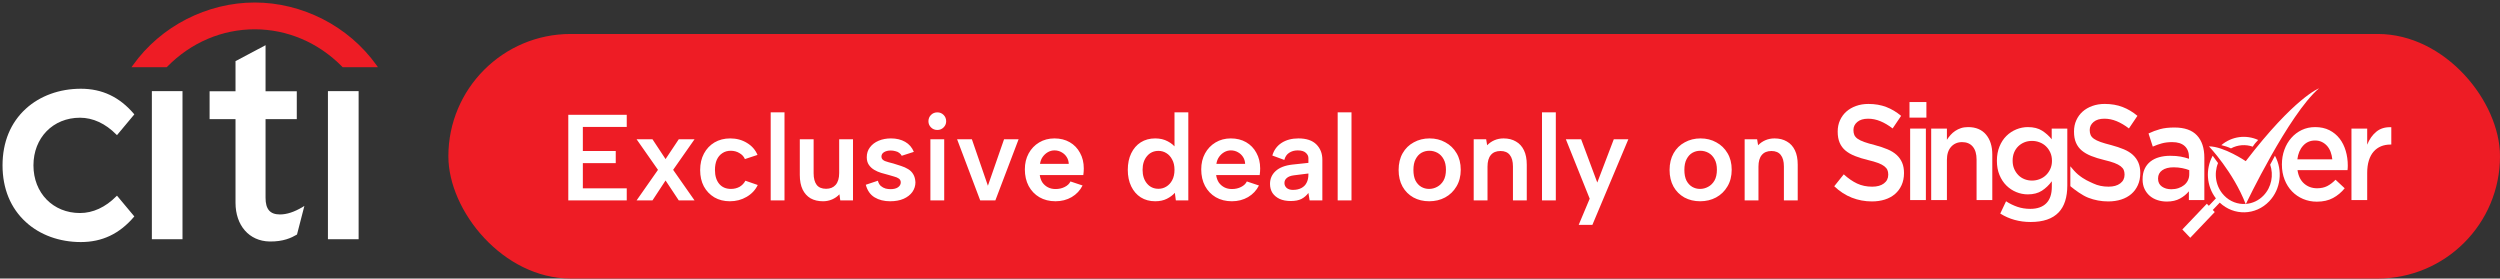
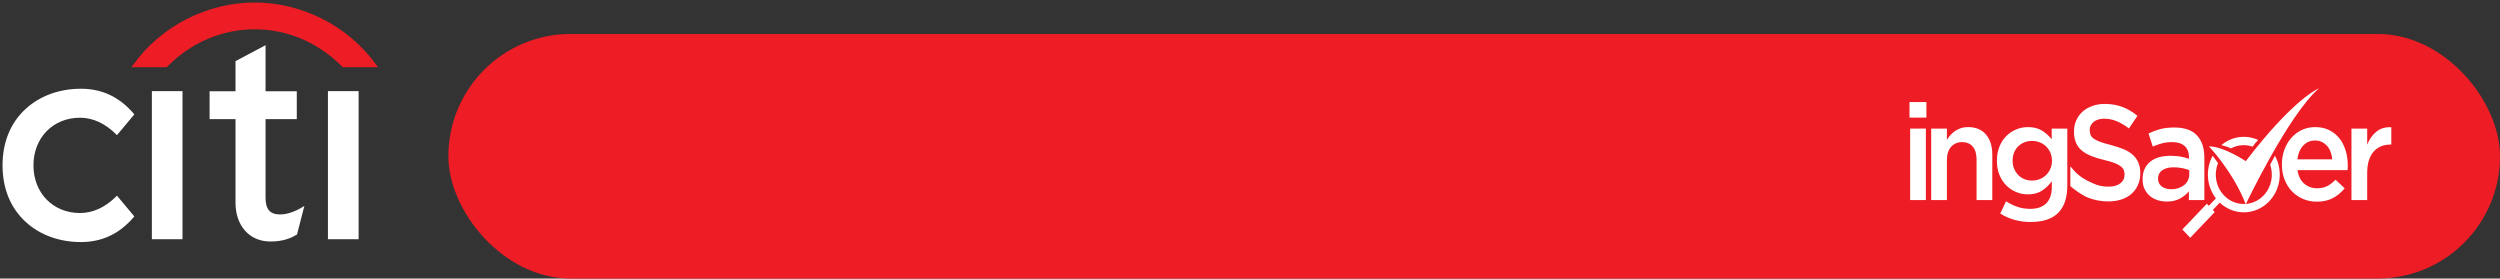
<svg xmlns="http://www.w3.org/2000/svg" width="368" height="41" viewBox="0 0 368 41" fill="none">
  <rect x="0" y="0" width="368" height="41" fill="#333333" stroke="none" />
  <g clip-path="url(#clip0_17200_4561)">
    <path d="M17.22 28.802L17.119 28.899C15.523 30.508 13.677 31.358 11.776 31.358C7.805 31.358 4.924 28.409 4.924 24.342C4.924 20.281 7.805 17.328 11.776 17.328C13.677 17.328 15.523 18.182 17.119 19.797L17.22 19.893L19.774 16.836L19.706 16.754C17.582 14.27 15.033 13.062 11.9 13.062C8.758 13.062 5.882 14.11 3.813 15.997C1.559 18.042 0.373 20.927 0.373 24.342C0.373 27.757 1.559 30.648 3.813 32.693C5.882 34.591 8.758 35.631 11.9 35.631C15.033 35.631 17.582 34.421 19.706 31.936L19.774 31.86L17.22 28.802Z" fill="white" />
    <path d="M22.354 35.214H26.864V13.415H22.354V35.214Z" fill="white" />
    <path d="M44.538 30.475C43.333 31.201 42.214 31.567 41.208 31.567C39.749 31.567 39.089 30.803 39.089 29.107V17.54H43.687V13.436H39.089V6.653L34.668 8.997V13.436H30.852V17.54H34.668V29.843C34.668 33.194 36.675 35.488 39.671 35.547C41.705 35.587 42.93 34.987 43.673 34.547L43.72 34.517L44.804 30.313L44.538 30.475Z" fill="white" />
    <path d="M48.272 35.214H52.789V13.415H48.272V35.214Z" fill="white" />
    <path d="M55.42 9.594C51.298 3.816 44.454 0.37 37.491 0.37C30.529 0.37 23.683 3.816 19.569 9.594L19.356 9.891H24.547L24.604 9.83C28.136 6.22 32.748 4.313 37.491 4.313C42.233 4.313 46.843 6.22 50.382 9.83L50.44 9.891H55.627L55.42 9.594Z" fill="#EE1C25" />
  </g>
  <rect x="66" y="5" width="302" height="36" rx="18" fill="#EE1C25" />
-   <path d="M92.257 18.682H85.795V22.228H90.637V24.01H85.795V27.718H92.257V29.5H83.653V16.9H92.257V18.682ZM93.705 20.5H96.045L97.971 23.416L99.915 20.5H102.237L99.087 25L102.237 29.5H99.915L97.971 26.566L96.045 29.5H93.705L96.855 25L93.705 20.5ZM107.437 29.626C106.573 29.626 105.811 29.434 105.151 29.05C104.491 28.654 103.975 28.114 103.603 27.43C103.243 26.746 103.063 25.948 103.063 25.036C103.063 24.112 103.249 23.302 103.621 22.606C103.993 21.91 104.509 21.364 105.169 20.968C105.841 20.572 106.615 20.374 107.491 20.374C108.415 20.374 109.237 20.596 109.957 21.04C110.677 21.472 111.193 22.06 111.505 22.804L109.651 23.416C109.495 23.044 109.225 22.75 108.841 22.534C108.469 22.306 108.043 22.192 107.563 22.192C107.083 22.192 106.669 22.312 106.321 22.552C105.973 22.78 105.703 23.104 105.511 23.524C105.331 23.944 105.241 24.442 105.241 25.018C105.241 25.882 105.451 26.566 105.871 27.07C106.291 27.562 106.867 27.808 107.599 27.808C108.067 27.808 108.487 27.706 108.859 27.502C109.231 27.286 109.519 26.986 109.723 26.602L111.541 27.232C111.193 27.964 110.647 28.546 109.903 28.978C109.171 29.41 108.349 29.626 107.437 29.626ZM113.445 16.54H115.479V29.5H113.445V16.54ZM125.561 29.5H123.689L123.563 28.6C123.263 28.924 122.903 29.176 122.483 29.356C122.063 29.536 121.619 29.626 121.151 29.626C120.443 29.626 119.831 29.482 119.315 29.194C118.811 28.894 118.421 28.462 118.145 27.898C117.869 27.322 117.731 26.614 117.731 25.774V20.5H119.765V25.504C119.765 26.248 119.915 26.818 120.215 27.214C120.515 27.598 120.977 27.79 121.601 27.79C122.201 27.79 122.669 27.598 123.005 27.214C123.353 26.818 123.527 26.236 123.527 25.468V20.5H125.561V29.5ZM129.226 26.602C129.31 26.938 129.454 27.196 129.658 27.376C129.874 27.556 130.108 27.682 130.36 27.754C130.612 27.814 130.852 27.844 131.08 27.844C131.548 27.844 131.914 27.754 132.178 27.574C132.454 27.382 132.592 27.142 132.592 26.854C132.592 26.614 132.502 26.428 132.322 26.296C132.142 26.164 131.908 26.062 131.62 25.99C131.344 25.906 131.056 25.822 130.756 25.738C130.432 25.654 130.084 25.558 129.712 25.45C129.352 25.342 129.01 25.192 128.686 25C128.362 24.808 128.098 24.562 127.894 24.262C127.69 23.962 127.588 23.59 127.588 23.146C127.588 22.582 127.744 22.096 128.056 21.688C128.368 21.268 128.794 20.944 129.334 20.716C129.874 20.488 130.48 20.374 131.152 20.374C131.956 20.374 132.652 20.542 133.24 20.878C133.828 21.214 134.254 21.706 134.518 22.354L132.736 22.93C132.652 22.762 132.526 22.618 132.358 22.498C132.202 22.378 132.01 22.294 131.782 22.246C131.566 22.186 131.344 22.156 131.116 22.156C130.732 22.156 130.408 22.234 130.144 22.39C129.88 22.546 129.748 22.768 129.748 23.056C129.748 23.2 129.79 23.326 129.874 23.434C129.97 23.542 130.096 23.632 130.252 23.704C130.408 23.764 130.594 23.824 130.81 23.884C131.026 23.932 131.254 23.992 131.494 24.064C131.878 24.172 132.256 24.292 132.628 24.424C133.012 24.544 133.36 24.7 133.672 24.892C133.996 25.084 134.248 25.336 134.428 25.648C134.62 25.96 134.728 26.356 134.752 26.836C134.752 27.352 134.602 27.826 134.302 28.258C134.002 28.678 133.57 29.014 133.006 29.266C132.454 29.506 131.794 29.626 131.026 29.626C130.138 29.626 129.376 29.434 128.74 29.05C128.104 28.666 127.672 28.048 127.444 27.196L129.226 26.602ZM136.954 20.5H138.988V29.5H136.954V20.5ZM137.98 19.132C137.608 19.132 137.296 19.006 137.044 18.754C136.792 18.502 136.666 18.202 136.666 17.854C136.666 17.482 136.792 17.17 137.044 16.918C137.296 16.666 137.608 16.54 137.98 16.54C138.34 16.54 138.646 16.666 138.898 16.918C139.15 17.17 139.276 17.482 139.276 17.854C139.276 18.202 139.15 18.502 138.898 18.754C138.646 19.006 138.34 19.132 137.98 19.132ZM143.062 20.5L145.42 27.34L147.796 20.5H149.938L146.518 29.5H144.286L140.884 20.5H143.062ZM155.376 29.626C154.476 29.626 153.684 29.428 153 29.032C152.328 28.636 151.8 28.084 151.416 27.376C151.044 26.668 150.858 25.852 150.858 24.928C150.858 24.052 151.044 23.272 151.416 22.588C151.788 21.904 152.304 21.364 152.964 20.968C153.624 20.572 154.374 20.374 155.214 20.374C156.066 20.374 156.816 20.56 157.464 20.932C158.112 21.304 158.616 21.826 158.976 22.498C159.348 23.158 159.534 23.926 159.534 24.802C159.534 24.946 159.528 25.102 159.516 25.27C159.504 25.426 159.486 25.594 159.462 25.774H153.054C153.114 26.194 153.246 26.56 153.45 26.872C153.666 27.172 153.936 27.406 154.26 27.574C154.584 27.742 154.956 27.826 155.376 27.826C155.88 27.826 156.33 27.724 156.726 27.52C157.134 27.316 157.416 27.046 157.572 26.71L159.354 27.304C158.994 28.024 158.46 28.594 157.752 29.014C157.044 29.422 156.252 29.626 155.376 29.626ZM157.32 24.118C157.308 23.746 157.206 23.41 157.014 23.11C156.822 22.81 156.57 22.576 156.258 22.408C155.946 22.228 155.598 22.138 155.214 22.138C154.878 22.138 154.56 22.222 154.26 22.39C153.96 22.558 153.702 22.792 153.486 23.092C153.282 23.38 153.15 23.722 153.09 24.118H157.32ZM173.12 21.832L172.886 21.886V16.54H174.92V29.5H173.084L172.94 28.384C172.628 28.732 172.232 29.026 171.752 29.266C171.272 29.506 170.702 29.626 170.042 29.626C169.238 29.626 168.53 29.434 167.918 29.05C167.318 28.666 166.85 28.126 166.514 27.43C166.178 26.734 166.01 25.924 166.01 25C166.01 24.076 166.178 23.266 166.514 22.57C166.85 21.874 167.318 21.334 167.918 20.95C168.53 20.566 169.238 20.374 170.042 20.374C170.75 20.374 171.368 20.518 171.896 20.806C172.424 21.082 172.832 21.424 173.12 21.832ZM168.188 25C168.188 25.828 168.404 26.5 168.836 27.016C169.268 27.532 169.832 27.79 170.528 27.79C170.948 27.79 171.332 27.682 171.68 27.466C172.04 27.25 172.328 26.938 172.544 26.53C172.772 26.11 172.886 25.6 172.886 25C172.886 24.4 172.772 23.896 172.544 23.488C172.328 23.068 172.04 22.75 171.68 22.534C171.332 22.318 170.948 22.21 170.528 22.21C169.832 22.21 169.268 22.468 168.836 22.984C168.404 23.5 168.188 24.172 168.188 25ZM181.339 29.626C180.439 29.626 179.647 29.428 178.963 29.032C178.291 28.636 177.763 28.084 177.379 27.376C177.007 26.668 176.821 25.852 176.821 24.928C176.821 24.052 177.007 23.272 177.379 22.588C177.751 21.904 178.267 21.364 178.927 20.968C179.587 20.572 180.337 20.374 181.177 20.374C182.029 20.374 182.779 20.56 183.427 20.932C184.075 21.304 184.579 21.826 184.939 22.498C185.311 23.158 185.497 23.926 185.497 24.802C185.497 24.946 185.491 25.102 185.479 25.27C185.467 25.426 185.449 25.594 185.425 25.774H179.017C179.077 26.194 179.209 26.56 179.413 26.872C179.629 27.172 179.899 27.406 180.223 27.574C180.547 27.742 180.919 27.826 181.339 27.826C181.843 27.826 182.293 27.724 182.689 27.52C183.097 27.316 183.379 27.046 183.535 26.71L185.317 27.304C184.957 28.024 184.423 28.594 183.715 29.014C183.007 29.422 182.215 29.626 181.339 29.626ZM183.283 24.118C183.271 23.746 183.169 23.41 182.977 23.11C182.785 22.81 182.533 22.576 182.221 22.408C181.909 22.228 181.561 22.138 181.177 22.138C180.841 22.138 180.523 22.222 180.223 22.39C179.923 22.558 179.665 22.792 179.449 23.092C179.245 23.38 179.113 23.722 179.053 24.118H183.283ZM192.778 29.5L192.598 28.402C192.31 28.786 191.968 29.08 191.572 29.284C191.176 29.488 190.648 29.59 189.988 29.59C189.364 29.59 188.824 29.488 188.368 29.284C187.912 29.068 187.558 28.774 187.306 28.402C187.066 28.018 186.946 27.574 186.946 27.07C186.946 26.314 187.222 25.684 187.774 25.18C188.338 24.664 189.16 24.346 190.24 24.226L192.598 23.974V23.272C192.598 22.984 192.472 22.726 192.22 22.498C191.968 22.258 191.566 22.138 191.014 22.138C190.534 22.138 190.114 22.258 189.754 22.498C189.406 22.726 189.172 23.074 189.052 23.542L187.288 22.894C187.516 22.102 187.966 21.484 188.638 21.04C189.322 20.596 190.15 20.374 191.122 20.374C192.298 20.374 193.18 20.668 193.768 21.256C194.356 21.844 194.65 22.594 194.65 23.506V29.5H192.778ZM192.598 25.54L190.438 25.81C189.982 25.87 189.64 26.002 189.412 26.206C189.184 26.398 189.07 26.644 189.07 26.944C189.07 27.22 189.178 27.46 189.394 27.664C189.622 27.856 189.928 27.952 190.312 27.952C190.804 27.952 191.218 27.862 191.554 27.682C191.902 27.502 192.16 27.244 192.328 26.908C192.508 26.572 192.598 26.158 192.598 25.666V25.54ZM196.906 16.54H198.94V29.5H196.906V16.54ZM210.377 29.626C209.513 29.626 208.739 29.44 208.055 29.068C207.371 28.684 206.837 28.15 206.453 27.466C206.069 26.77 205.877 25.954 205.877 25.018C205.877 24.07 206.075 23.248 206.471 22.552C206.867 21.856 207.413 21.322 208.109 20.95C208.805 20.566 209.579 20.374 210.431 20.374C211.295 20.374 212.069 20.566 212.753 20.95C213.449 21.322 214.001 21.856 214.409 22.552C214.817 23.236 215.021 24.046 215.021 24.982C215.021 25.93 214.811 26.752 214.391 27.448C213.983 28.144 213.425 28.684 212.717 29.068C212.021 29.44 211.241 29.626 210.377 29.626ZM210.359 27.808C210.779 27.808 211.175 27.706 211.547 27.502C211.931 27.298 212.243 26.992 212.483 26.584C212.723 26.164 212.843 25.63 212.843 24.982C212.843 24.358 212.729 23.842 212.501 23.434C212.273 23.014 211.973 22.702 211.601 22.498C211.229 22.294 210.827 22.192 210.395 22.192C209.975 22.192 209.585 22.294 209.225 22.498C208.877 22.702 208.595 23.014 208.379 23.434C208.163 23.842 208.055 24.37 208.055 25.018C208.055 25.642 208.157 26.164 208.361 26.584C208.577 26.992 208.859 27.298 209.207 27.502C209.555 27.706 209.939 27.808 210.359 27.808ZM216.928 20.5H218.764L218.908 21.382C219.208 21.07 219.562 20.824 219.97 20.644C220.39 20.464 220.84 20.374 221.32 20.374C222.028 20.374 222.634 20.524 223.138 20.824C223.654 21.112 224.05 21.544 224.326 22.12C224.602 22.684 224.74 23.392 224.74 24.244V29.5H222.706V24.514C222.706 23.758 222.55 23.188 222.238 22.804C221.938 22.42 221.482 22.228 220.87 22.228C220.246 22.228 219.772 22.426 219.448 22.822C219.124 23.206 218.962 23.776 218.962 24.532V29.5H216.928V20.5ZM226.982 16.54H229.016V29.5H226.982V16.54ZM237.55 20.5H239.692L234.4 33.1H232.384L234.004 29.248L230.494 20.5H232.744L235.12 26.872L237.55 20.5ZM250.262 29.626C249.398 29.626 248.624 29.44 247.94 29.068C247.256 28.684 246.722 28.15 246.338 27.466C245.954 26.77 245.762 25.954 245.762 25.018C245.762 24.07 245.96 23.248 246.356 22.552C246.752 21.856 247.298 21.322 247.994 20.95C248.69 20.566 249.464 20.374 250.316 20.374C251.18 20.374 251.954 20.566 252.638 20.95C253.334 21.322 253.886 21.856 254.294 22.552C254.702 23.236 254.906 24.046 254.906 24.982C254.906 25.93 254.696 26.752 254.276 27.448C253.868 28.144 253.31 28.684 252.602 29.068C251.906 29.44 251.126 29.626 250.262 29.626ZM250.244 27.808C250.664 27.808 251.06 27.706 251.432 27.502C251.816 27.298 252.128 26.992 252.368 26.584C252.608 26.164 252.728 25.63 252.728 24.982C252.728 24.358 252.614 23.842 252.386 23.434C252.158 23.014 251.858 22.702 251.486 22.498C251.114 22.294 250.712 22.192 250.28 22.192C249.86 22.192 249.47 22.294 249.11 22.498C248.762 22.702 248.48 23.014 248.264 23.434C248.048 23.842 247.94 24.37 247.94 25.018C247.94 25.642 248.042 26.164 248.246 26.584C248.462 26.992 248.744 27.298 249.092 27.502C249.44 27.706 249.824 27.808 250.244 27.808ZM256.812 20.5H258.648L258.792 21.382C259.092 21.07 259.446 20.824 259.854 20.644C260.274 20.464 260.724 20.374 261.204 20.374C261.912 20.374 262.518 20.524 263.022 20.824C263.538 21.112 263.934 21.544 264.21 22.12C264.486 22.684 264.624 23.392 264.624 24.244V29.5H262.59V24.514C262.59 23.758 262.434 23.188 262.122 22.804C261.822 22.42 261.366 22.228 260.754 22.228C260.13 22.228 259.656 22.426 259.332 22.822C259.008 23.206 258.846 23.776 258.846 24.532V29.5H256.812V20.5Z" fill="white" />
  <path d="M352 21.278V18.727C351.113 18.687 350.379 18.906 349.798 19.386C349.216 19.863 348.767 20.501 348.451 21.299V18.927H346.135V29.45H348.451V25.445C348.451 24.754 348.534 24.146 348.698 23.62C348.861 23.096 349.096 22.66 349.4 22.316C349.703 21.97 350.065 21.711 350.482 21.537C350.9 21.365 351.36 21.278 351.867 21.278H352ZM341.355 13.001C341.355 13.001 337.765 14.346 330.575 23.723C330.575 23.723 327.357 21.543 325.156 21.543C325.156 21.543 328.739 25.298 330.575 30.064C330.575 30.064 336.883 16.842 341.355 13M338.171 23.452C338.274 22.628 338.554 21.96 339.016 21.449C339.478 20.938 340.064 20.682 340.772 20.682C341.152 20.682 341.488 20.755 341.788 20.901C342.084 21.048 342.34 21.243 342.557 21.489C342.771 21.735 342.943 22.027 343.069 22.366C343.195 22.706 343.276 23.067 343.315 23.452H338.171ZM344.389 20.401C343.989 19.883 343.489 19.471 342.889 19.165C342.287 18.861 341.588 18.708 340.791 18.708C340.07 18.708 339.412 18.852 338.819 19.135C338.223 19.422 337.707 19.812 337.272 20.31C336.835 20.809 336.496 21.391 336.257 22.054C336.016 22.719 335.896 23.43 335.896 24.188V24.227C335.896 25.038 336.028 25.779 336.295 26.448C336.559 27.119 336.924 27.695 337.385 28.173C337.848 28.652 338.391 29.023 339.017 29.288C339.644 29.554 340.318 29.686 341.039 29.686C341.962 29.686 342.757 29.507 343.42 29.148C344.085 28.789 344.656 28.31 345.139 27.713L343.792 26.459C343.387 26.871 342.975 27.183 342.559 27.395C342.141 27.607 341.648 27.713 341.079 27.713C340.331 27.713 339.696 27.484 339.17 27.025C338.645 26.566 338.319 25.906 338.193 25.042H345.556C345.568 24.922 345.579 24.806 345.584 24.693C345.59 24.58 345.594 24.47 345.594 24.364C345.594 23.608 345.493 22.886 345.29 22.202C345.088 21.518 344.787 20.915 344.39 20.397M313.964 22.803C313.609 22.478 313.162 22.202 312.624 21.976C312.084 21.75 311.466 21.544 310.768 21.358C310.133 21.199 309.61 21.046 309.198 20.9C308.786 20.753 308.463 20.598 308.228 20.431C307.993 20.266 307.832 20.08 307.741 19.874C307.653 19.668 307.608 19.433 307.608 19.165V19.126C307.608 18.661 307.798 18.269 308.178 17.951C308.557 17.631 309.089 17.472 309.771 17.472C310.379 17.472 310.98 17.595 311.574 17.84C312.169 18.086 312.77 18.441 313.379 18.906L314.63 17.052C313.947 16.481 313.218 16.046 312.439 15.748C311.661 15.45 310.785 15.298 309.81 15.298C309.152 15.298 308.546 15.398 307.991 15.598C307.436 15.797 306.959 16.073 306.563 16.425C306.169 16.776 305.858 17.203 305.632 17.701C305.406 18.199 305.294 18.747 305.294 19.345V19.386C305.294 20.024 305.391 20.568 305.589 21.019C305.785 21.471 306.071 21.855 306.446 22.166C306.82 22.478 307.284 22.743 307.834 22.962C308.385 23.181 309.017 23.378 309.729 23.549C310.349 23.696 310.854 23.842 311.241 23.988C311.627 24.135 311.933 24.294 312.154 24.466C312.375 24.64 312.529 24.823 312.611 25.014C312.693 25.207 312.734 25.43 312.734 25.684V25.723C312.734 26.254 312.523 26.679 312.097 26.998C311.674 27.318 311.101 27.477 310.381 27.477C309.546 27.477 308.799 27.322 308.141 27.009C307.511 26.71 306.845 26.474 305.892 25.691C305.525 25.387 305.116 24.928 304.755 24.478V27.399C304.793 27.434 304.83 27.465 304.861 27.491C305.419 27.947 306.477 28.748 307.382 29.102C308.319 29.467 309.301 29.65 310.325 29.65C311.02 29.65 311.658 29.558 312.24 29.372C312.82 29.186 313.317 28.913 313.732 28.555C314.146 28.196 314.468 27.757 314.7 27.24C314.932 26.722 315.049 26.138 315.049 25.487V25.447C315.049 24.876 314.957 24.374 314.773 23.943C314.589 23.512 314.32 23.132 313.964 22.806M321.501 27.248C321.261 27.439 320.978 27.591 320.657 27.697C320.334 27.804 319.983 27.857 319.603 27.857C319.059 27.857 318.6 27.723 318.226 27.458C317.853 27.192 317.666 26.807 317.666 26.303V26.263C317.666 25.758 317.868 25.36 318.274 25.069C318.679 24.775 319.241 24.628 319.962 24.628C320.405 24.628 320.825 24.669 321.222 24.749C321.622 24.828 321.968 24.929 322.259 25.048V25.647C322.259 25.978 322.192 26.281 322.058 26.553C321.926 26.826 321.738 27.059 321.499 27.25M322.203 28.156V29.451H324.48V23.214C324.48 21.804 324.12 20.712 323.399 19.936C322.677 19.157 321.57 18.769 320.078 18.769C319.255 18.769 318.552 18.848 317.971 19.007C317.388 19.166 316.82 19.38 316.263 19.646L316.889 21.579C317.344 21.379 317.793 21.22 318.236 21.101C318.679 20.98 319.183 20.919 319.754 20.919C320.551 20.919 321.162 21.112 321.585 21.498C322.008 21.884 322.222 22.443 322.222 23.172V23.372C321.828 23.238 321.42 23.132 320.998 23.053C320.574 22.973 320.058 22.933 319.451 22.933C318.844 22.933 318.327 23.003 317.829 23.142C317.329 23.282 316.899 23.495 316.538 23.78C316.177 24.066 315.894 24.425 315.692 24.856C315.491 25.289 315.389 25.797 315.389 26.381V26.421C315.389 26.951 315.486 27.42 315.682 27.826C315.877 28.232 316.139 28.57 316.461 28.843C316.784 29.115 317.16 29.321 317.591 29.46C318.02 29.599 318.475 29.669 318.956 29.669C319.715 29.669 320.36 29.523 320.893 29.23C321.425 28.937 321.862 28.58 322.203 28.155" fill="white" />
-   <path d="M279.182 22.803C278.827 22.478 278.38 22.202 277.841 21.977C277.302 21.75 276.683 21.544 275.986 21.359C275.351 21.199 274.828 21.046 274.416 20.9C274.004 20.754 273.681 20.598 273.446 20.431C273.211 20.267 273.05 20.08 272.959 19.874C272.871 19.668 272.827 19.433 272.827 19.165V19.126C272.827 18.661 273.017 18.269 273.396 17.951C273.776 17.631 274.308 17.473 274.99 17.473C275.598 17.473 276.199 17.596 276.792 17.841C277.388 18.087 277.989 18.442 278.595 18.907L279.847 17.054C279.165 16.482 278.433 16.047 277.655 15.749C276.876 15.451 276 15.3 275.027 15.3C274.369 15.3 273.761 15.399 273.207 15.599C272.651 15.798 272.176 16.074 271.78 16.427C271.385 16.778 271.074 17.204 270.847 17.703C270.622 18.2 270.509 18.748 270.509 19.347V19.387C270.509 20.026 270.608 20.57 270.804 21.02C271 21.473 271.287 21.856 271.66 22.168C272.034 22.48 272.498 22.746 273.05 22.965C273.601 23.184 274.233 23.381 274.943 23.552C275.565 23.698 276.068 23.846 276.456 23.991C276.842 24.137 277.146 24.297 277.368 24.469C277.59 24.643 277.742 24.825 277.825 25.017C277.908 25.21 277.949 25.433 277.949 25.687V25.726C277.949 26.257 277.737 26.682 277.313 27C276.89 27.32 276.317 27.479 275.596 27.479C274.761 27.479 274.014 27.323 273.355 27.011C272.698 26.699 272.047 26.25 271.4 25.663L270 27.416C270.797 28.174 271.663 28.736 272.599 29.102C273.536 29.467 274.516 29.65 275.541 29.65C276.237 29.65 276.876 29.558 277.457 29.372C278.038 29.186 278.535 28.913 278.95 28.555C279.363 28.196 279.686 27.757 279.92 27.24C280.151 26.722 280.269 26.138 280.269 25.487V25.447C280.269 24.876 280.176 24.375 279.992 23.943C279.809 23.512 279.54 23.132 279.183 22.806" fill="white" />
  <path d="M283.489 18.927H281.174V29.45H283.489V18.927Z" fill="white" />
  <path d="M289.71 18.708C289.318 18.708 288.968 18.757 288.66 18.858C288.351 18.959 288.068 19.097 287.807 19.271C287.548 19.445 287.321 19.643 287.125 19.864C286.93 20.084 286.75 20.322 286.586 20.576V18.927H284.271V29.45H286.586V23.525C286.586 22.703 286.793 22.063 287.207 21.606C287.621 21.149 288.16 20.919 288.825 20.919C289.49 20.919 290.025 21.142 290.395 21.587C290.766 22.03 290.951 22.663 290.951 23.486V29.451H293.266V22.755C293.266 21.519 292.956 20.536 292.338 19.807C291.72 19.075 290.843 18.709 289.708 18.709" fill="white" />
  <path d="M302.049 23.691C302.049 24.117 301.969 24.505 301.811 24.856C301.653 25.209 301.441 25.515 301.176 25.774C300.911 26.033 300.597 26.232 300.236 26.371C299.876 26.511 299.498 26.581 299.107 26.581C298.716 26.581 298.345 26.511 297.997 26.371C297.648 26.232 297.348 26.033 297.095 25.774C296.842 25.515 296.64 25.209 296.488 24.856C296.335 24.505 296.26 24.109 296.26 23.672V23.631C296.26 23.193 296.333 22.797 296.478 22.445C296.623 22.094 296.826 21.79 297.085 21.537C297.344 21.285 297.645 21.089 297.987 20.949C298.329 20.811 298.702 20.741 299.106 20.741C299.509 20.741 299.874 20.811 300.235 20.949C300.596 21.088 300.909 21.287 301.175 21.546C301.44 21.805 301.652 22.111 301.81 22.464C301.968 22.817 302.048 23.211 302.048 23.649V23.689L302.049 23.691ZM302.011 18.928V20.501C301.619 20.011 301.147 19.588 300.597 19.235C300.047 18.884 299.348 18.708 298.499 18.708C297.918 18.708 297.352 18.822 296.801 19.046C296.25 19.273 295.764 19.594 295.34 20.011C294.915 20.43 294.577 20.949 294.324 21.567C294.071 22.185 293.944 22.88 293.944 23.649V23.689C293.944 24.46 294.071 25.152 294.324 25.762C294.578 26.373 294.915 26.888 295.34 27.308C295.763 27.726 296.248 28.049 296.792 28.273C297.336 28.499 297.905 28.612 298.499 28.612C299.32 28.612 300.011 28.432 300.568 28.073C301.124 27.714 301.611 27.249 302.028 26.678V27.5C302.028 28.568 301.757 29.375 301.213 29.922C300.669 30.47 299.884 30.744 298.859 30.744C298.176 30.744 297.543 30.643 296.962 30.445C296.381 30.246 295.822 29.974 295.291 29.629L294.438 31.435C295.753 32.263 297.247 32.677 298.917 32.677C299.827 32.677 300.628 32.561 301.318 32.328C302.007 32.094 302.58 31.739 303.036 31.261C303.884 30.37 304.308 29.049 304.308 27.294V18.928H302.012H302.011Z" fill="white" />
  <path d="M283.566 15.021H281.079V17.313H283.566V15.021Z" fill="white" />
  <path d="M334.173 24.237C334.692 25.766 334.375 27.537 333.209 28.762C332.485 29.524 331.558 29.939 330.612 30.016C330.59 30.046 330.575 30.066 330.575 30.066C330.569 30.05 330.56 30.036 330.556 30.019C329.412 30.094 328.245 29.68 327.372 28.762C326.147 27.476 325.855 25.581 326.494 24.003C326.177 23.585 325.915 23.224 325.706 22.925C324.627 24.89 324.783 27.395 326.18 29.2L325.139 30.295L324.848 29.989L321.239 33.777L322.404 35L326.012 31.212L325.721 30.906L326.747 29.826C328.825 31.795 332.031 31.729 334.032 29.626C335.761 27.811 336.038 25.053 334.873 22.93C334.635 23.374 334.402 23.811 334.171 24.237" fill="white" />
  <path d="M331.6 21.59C331.833 21.22 332.114 20.902 332.402 20.603C330.634 19.796 328.535 20.049 326.979 21.364C327.466 21.475 327.952 21.632 328.4 21.844C329.394 21.305 330.554 21.223 331.601 21.59" fill="white" />
  <defs>
    <clipPath id="clip0_17200_4561">
      <rect width="56" height="36" fill="white" />
    </clipPath>
  </defs>
</svg>